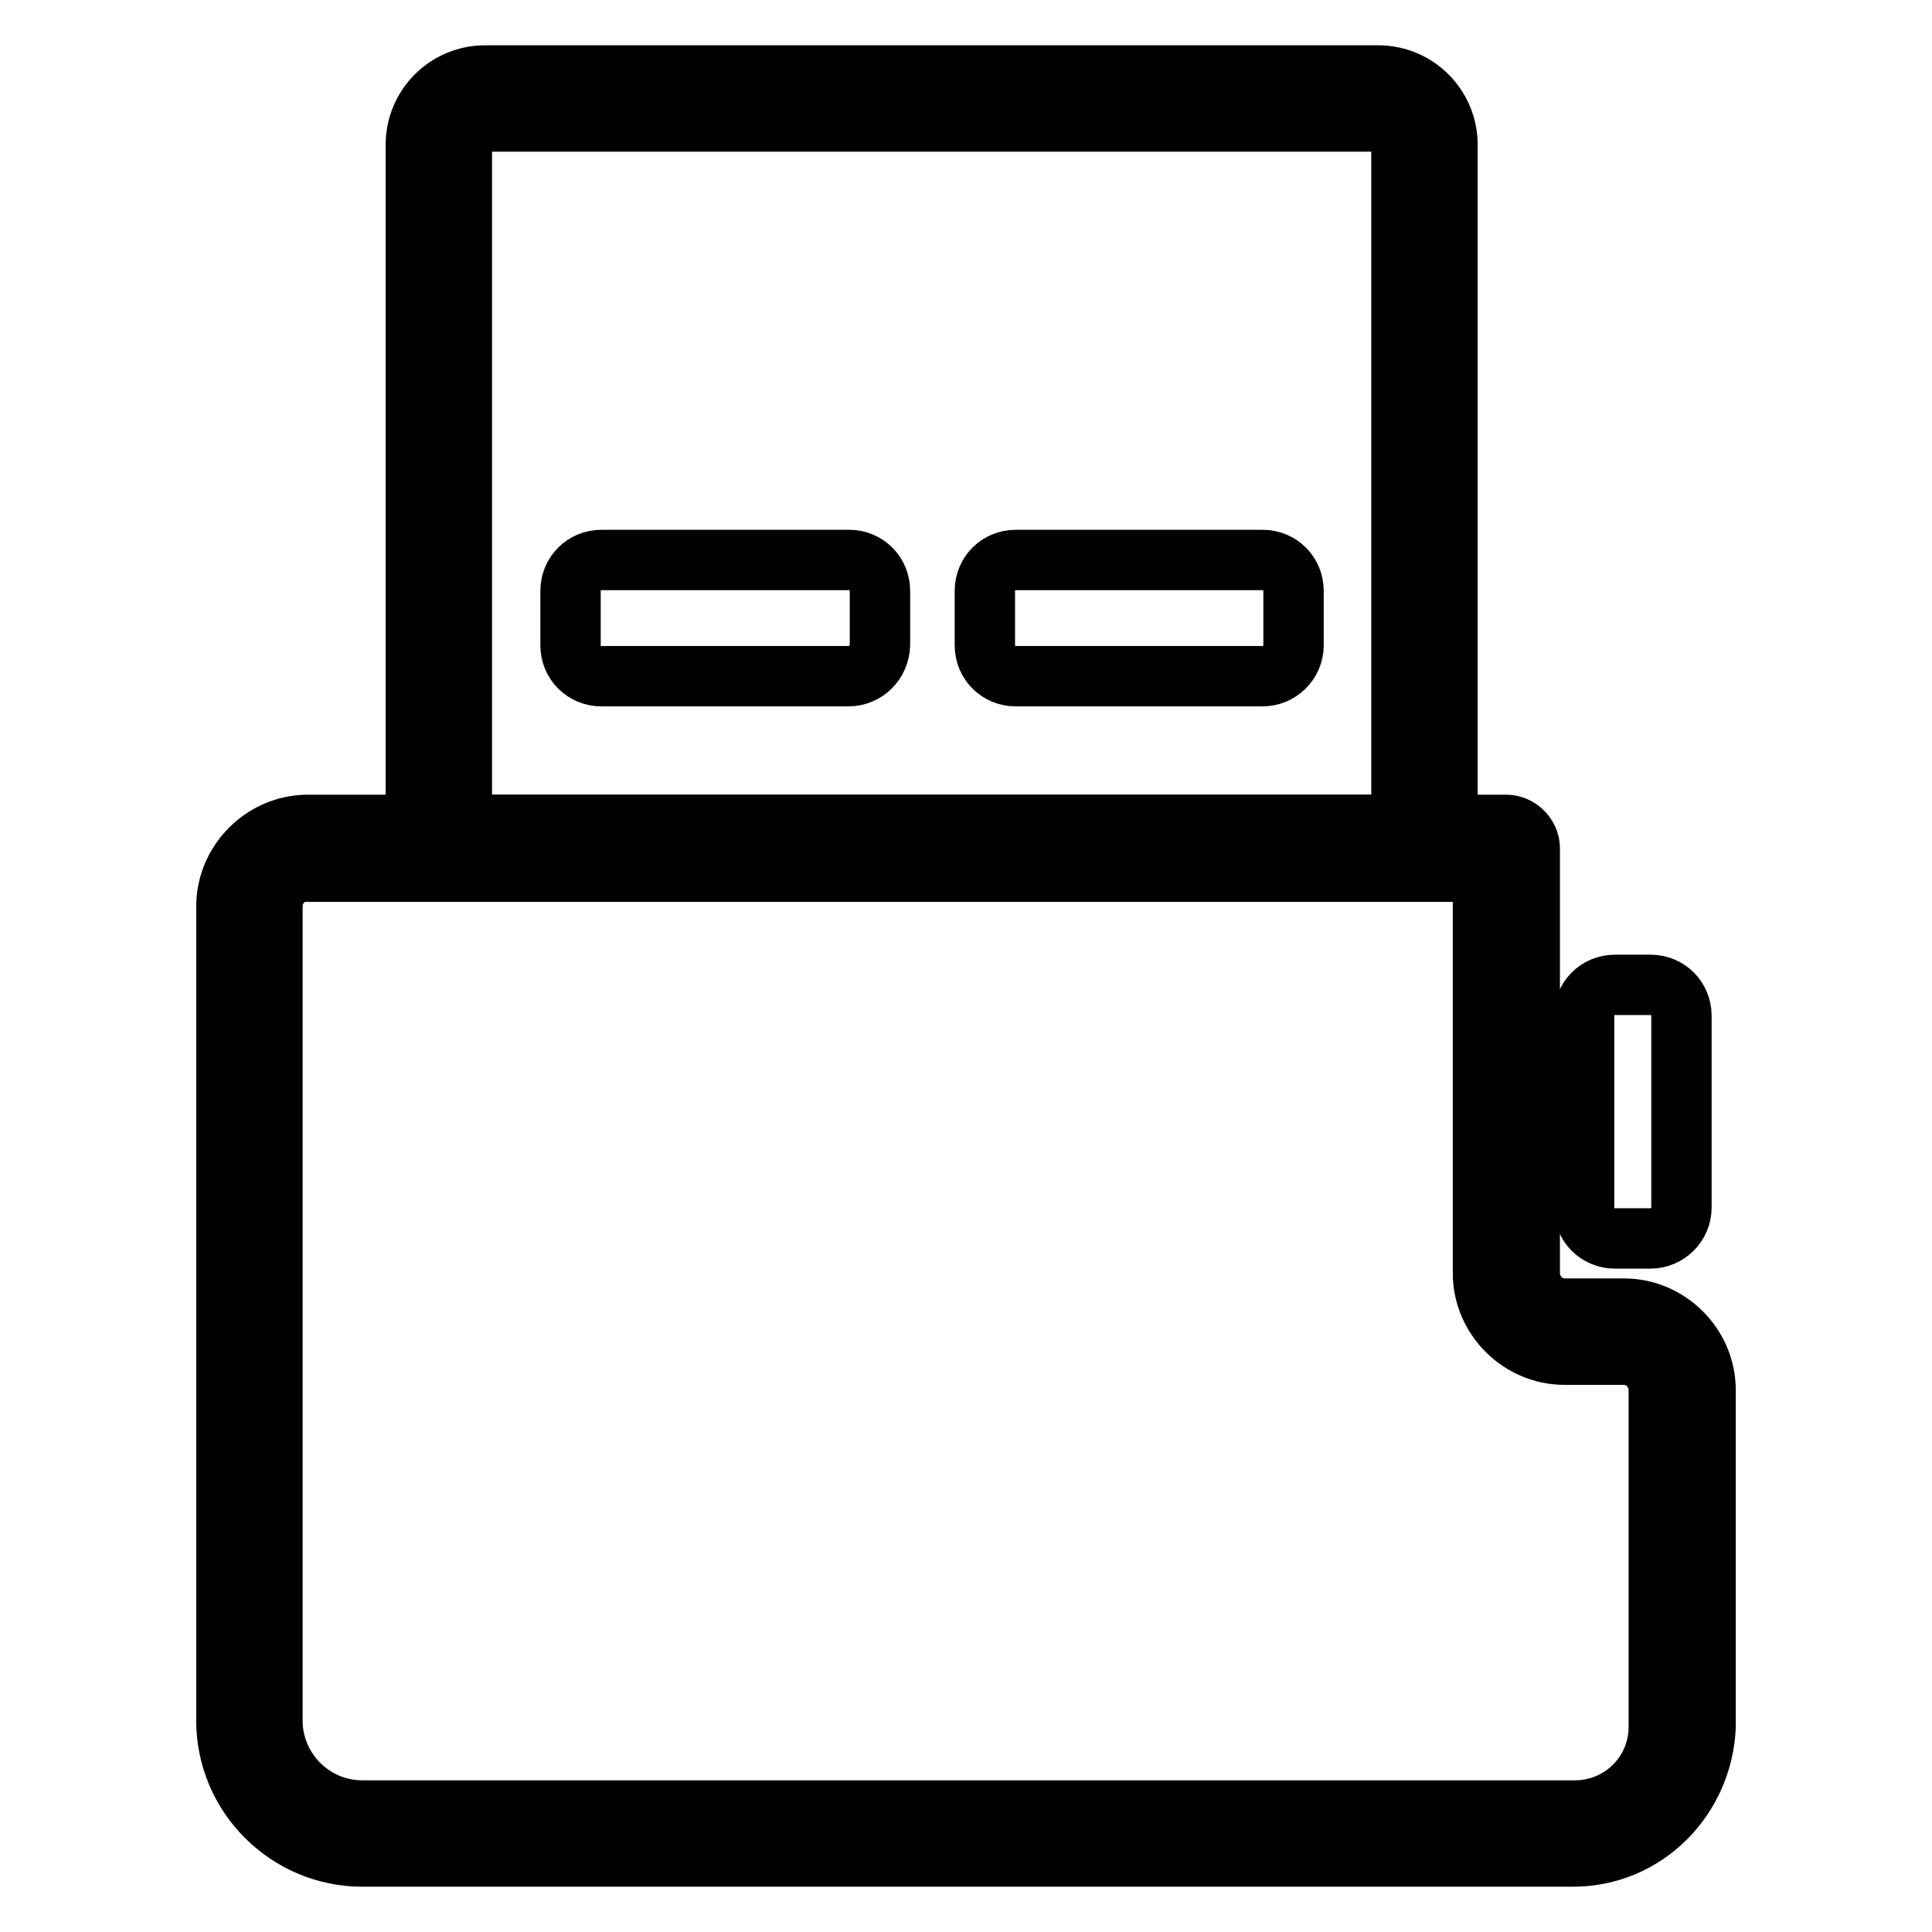
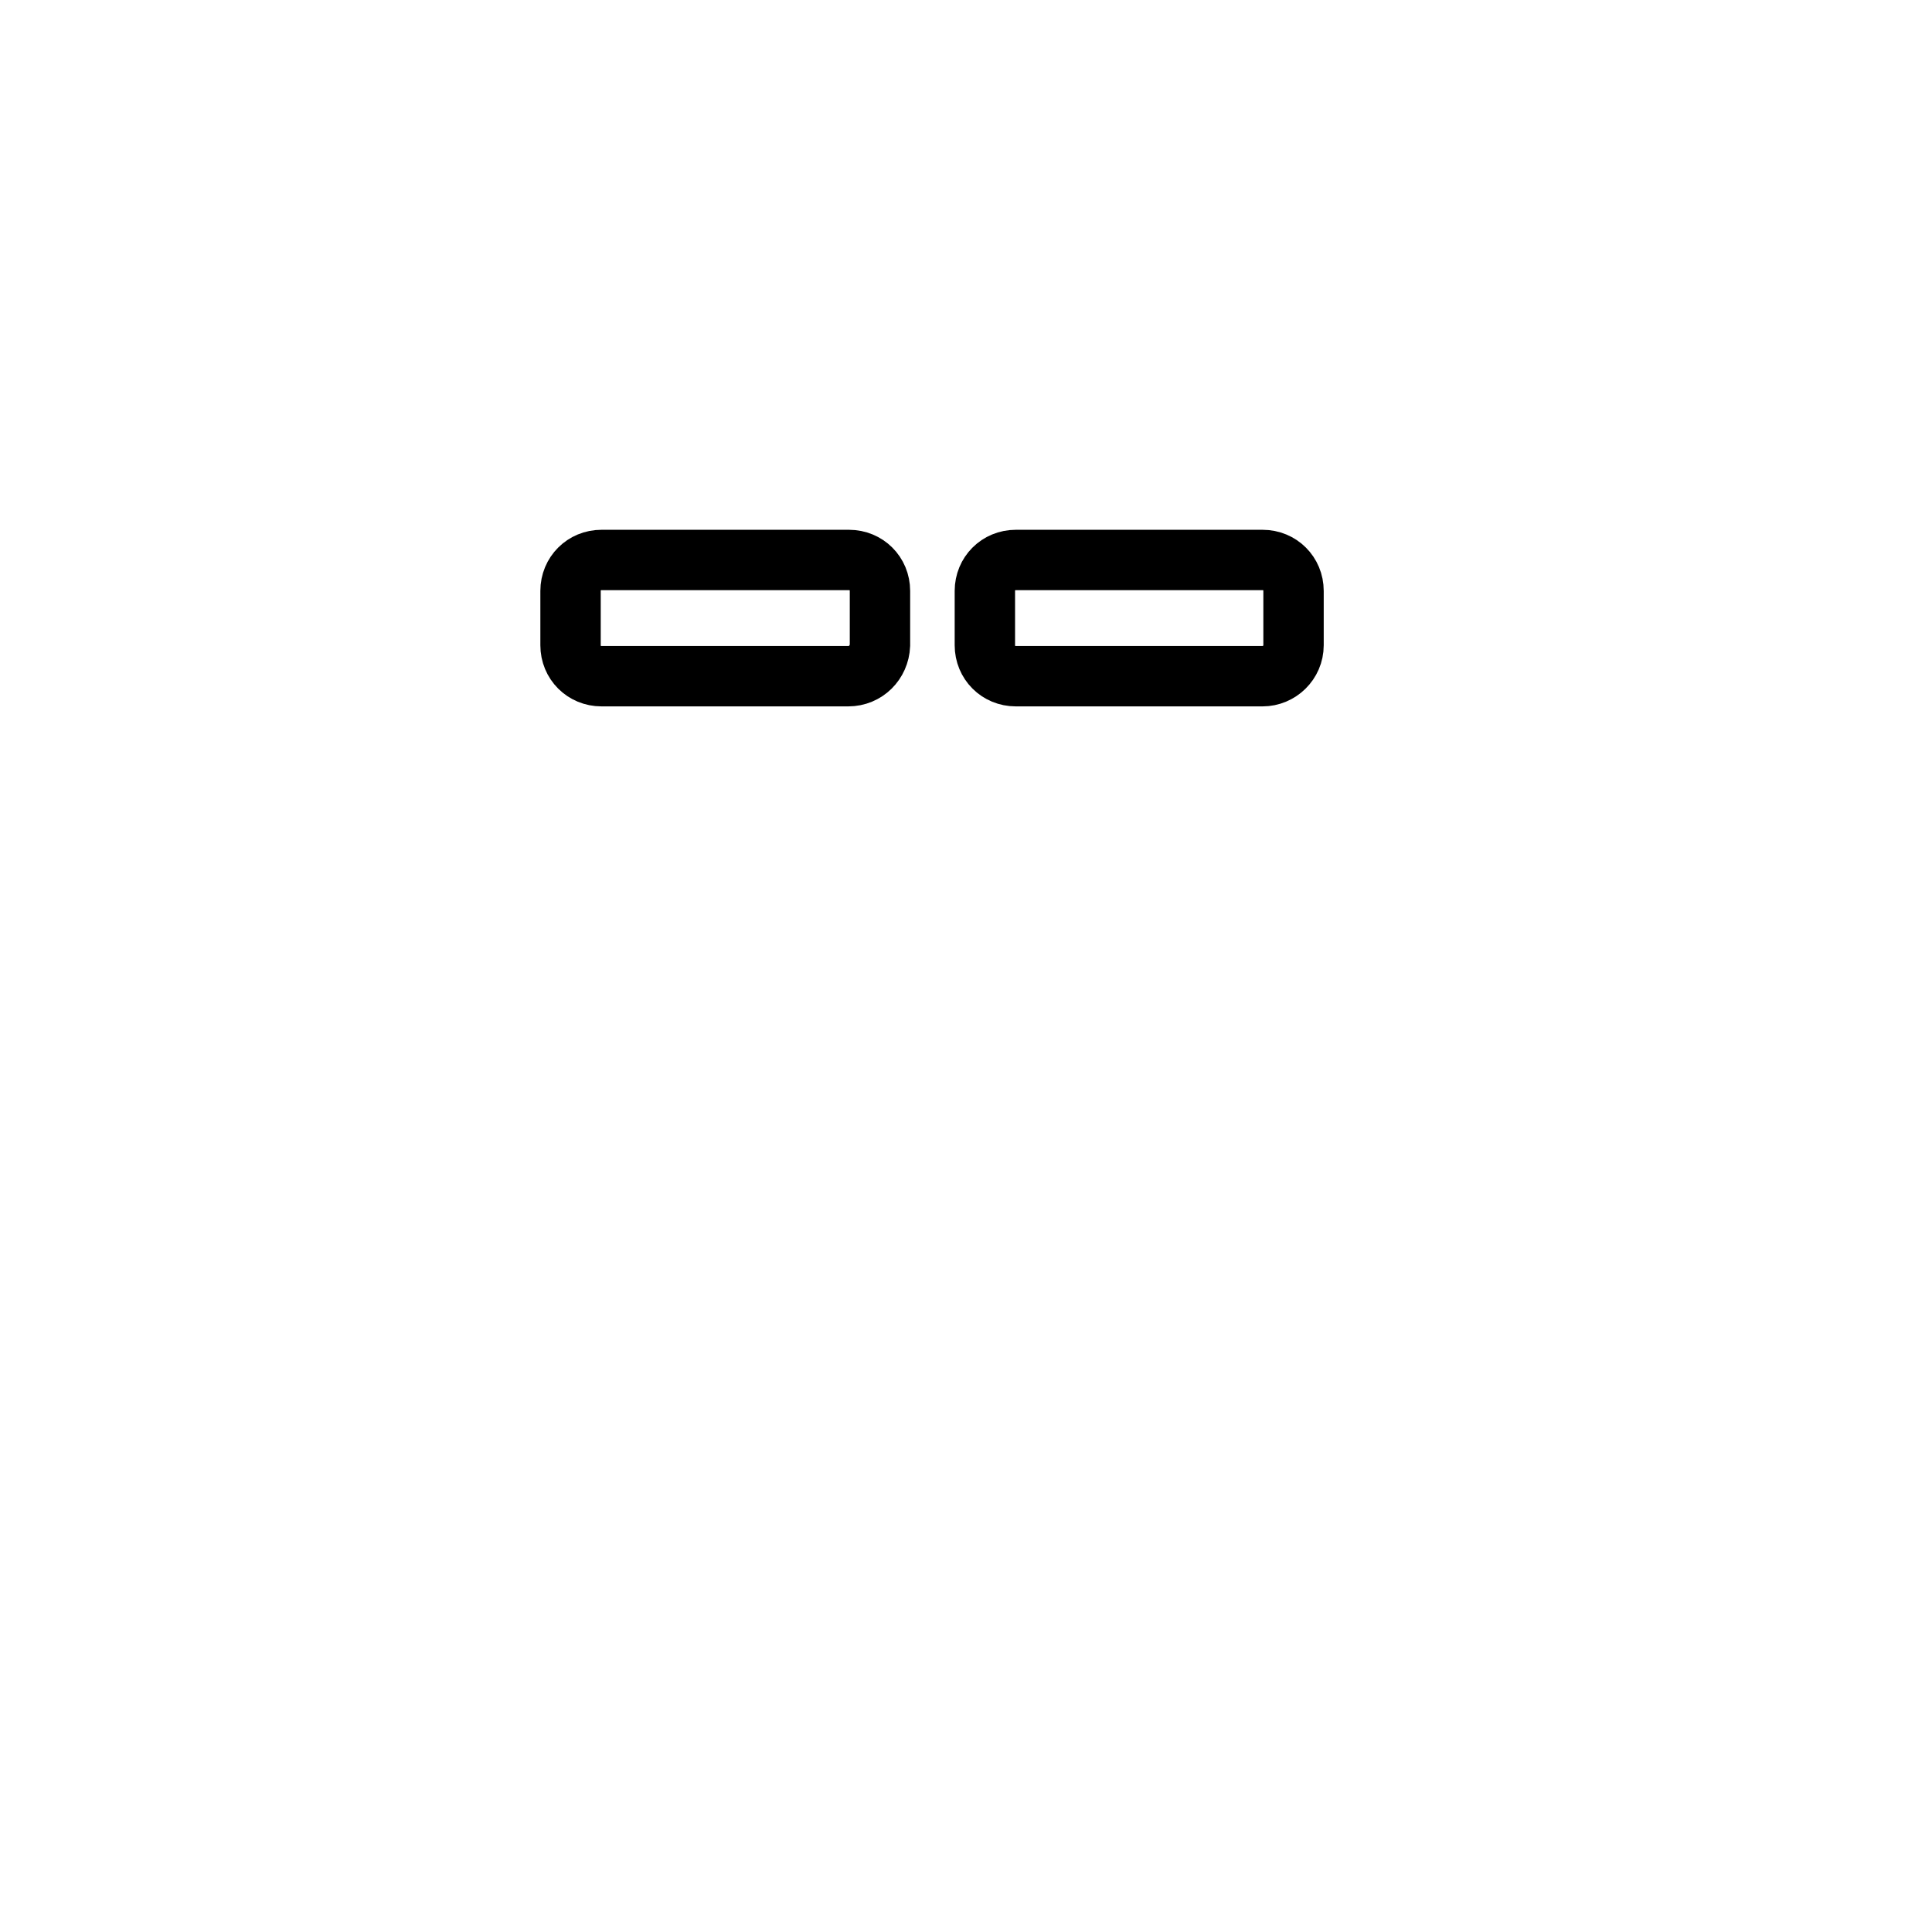
<svg xmlns="http://www.w3.org/2000/svg" version="1.1" x="0px" y="0px" viewBox="0 0 256 256" enable-background="new 0 0 256 256" xml:space="preserve">
  <g>
-     <path stroke-width="8" fill-opacity="0" stroke="#000000" d="M208.4,246H48c-9.8,0-18-8-18-18V120.1c0-5.9,4.9-10.8,10.8-10.8h158.8c1.6,0,3.1,1.4,3.1,3.1v56.3 c0,2.5,2,4.7,4.7,4.7h7.8c5.9,0,10.8,4.9,10.8,10.8v44.6C225.6,238.2,218.1,246,208.4,246L208.4,246z M40.8,115.4 c-2.5,0-4.7,2-4.7,4.7V228c0,6.5,5.3,11.9,11.9,11.9h160.7c6.1,0,11.1-4.9,11.1-11.1v-44.6c0-2.5-2-4.7-4.7-4.7h-7.8 c-5.9,0-10.8-4.9-10.8-10.8v-53.2H40.8L40.8,115.4z" />
-     <path stroke-width="8" fill-opacity="0" stroke="#000000" d="M218.7,164.1H214c-2.3,0-4.1-1.8-4.1-4.1v-25.4c0-2.3,1.8-4.1,4.1-4.1h4.7c2.3,0,4.1,1.8,4.1,4.1V160 C222.8,162.3,220.9,164.1,218.7,164.1" />
-     <path stroke-width="8" fill-opacity="0" stroke="#000000" d="M188.8,115.4H58.2c-1.6,0-3.1-1.4-3.1-3.1V19.2c0-5.1,4.1-9.2,9.2-9.2h118.3c5.1,0,9.2,4.1,9.2,9.2v93.1 C191.9,114.2,190.4,115.4,188.8,115.4z M61.3,109.3h124.4V19.2c0-1.6-1.4-3.1-3.1-3.1H64.3c-1.6,0-3.1,1.4-3.1,3.1V109.3z" />
    <path stroke-width="8" fill-opacity="0" stroke="#000000" d="M112.4,89.6H79.7c-2.3,0-4.1-1.8-4.1-4.1v-7.2c0-2.3,1.8-4.1,4.1-4.1h32.8c2.3,0,4.1,1.8,4.1,4.1v7.2 C116.5,87.8,114.7,89.6,112.4,89.6 M167.3,89.6h-32.7c-2.3,0-4.1-1.8-4.1-4.1v-7.2c0-2.3,1.8-4.1,4.1-4.1h32.7 c2.3,0,4.1,1.8,4.1,4.1v7.2C171.4,87.8,169.5,89.6,167.3,89.6" />
  </g>
</svg>